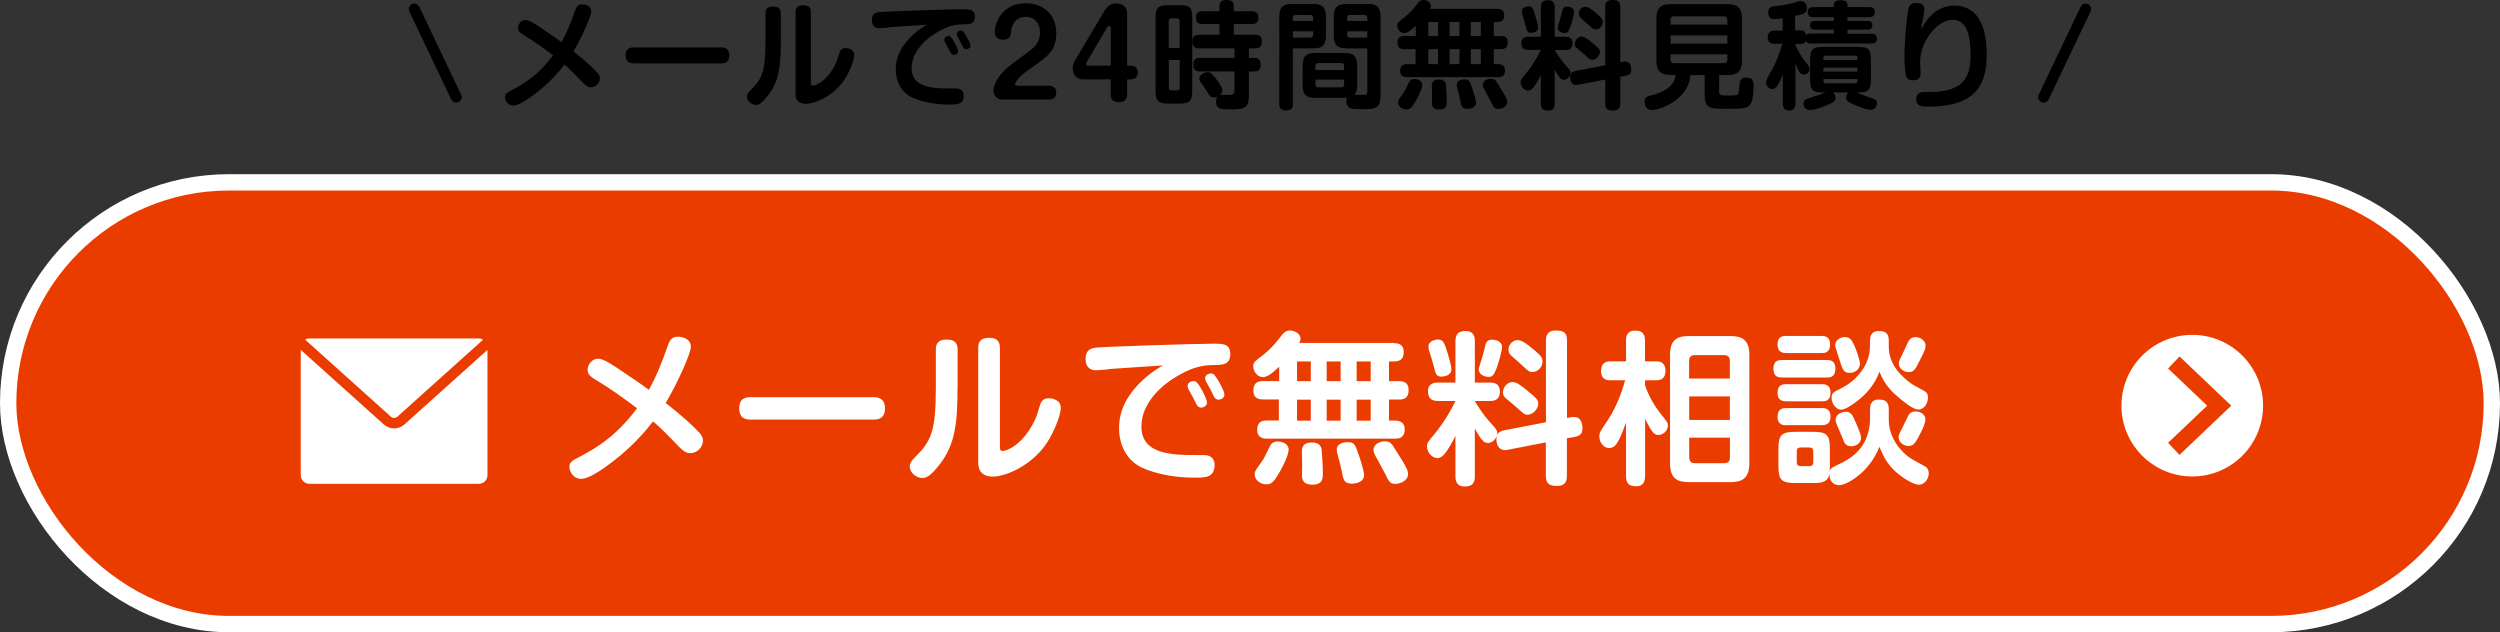
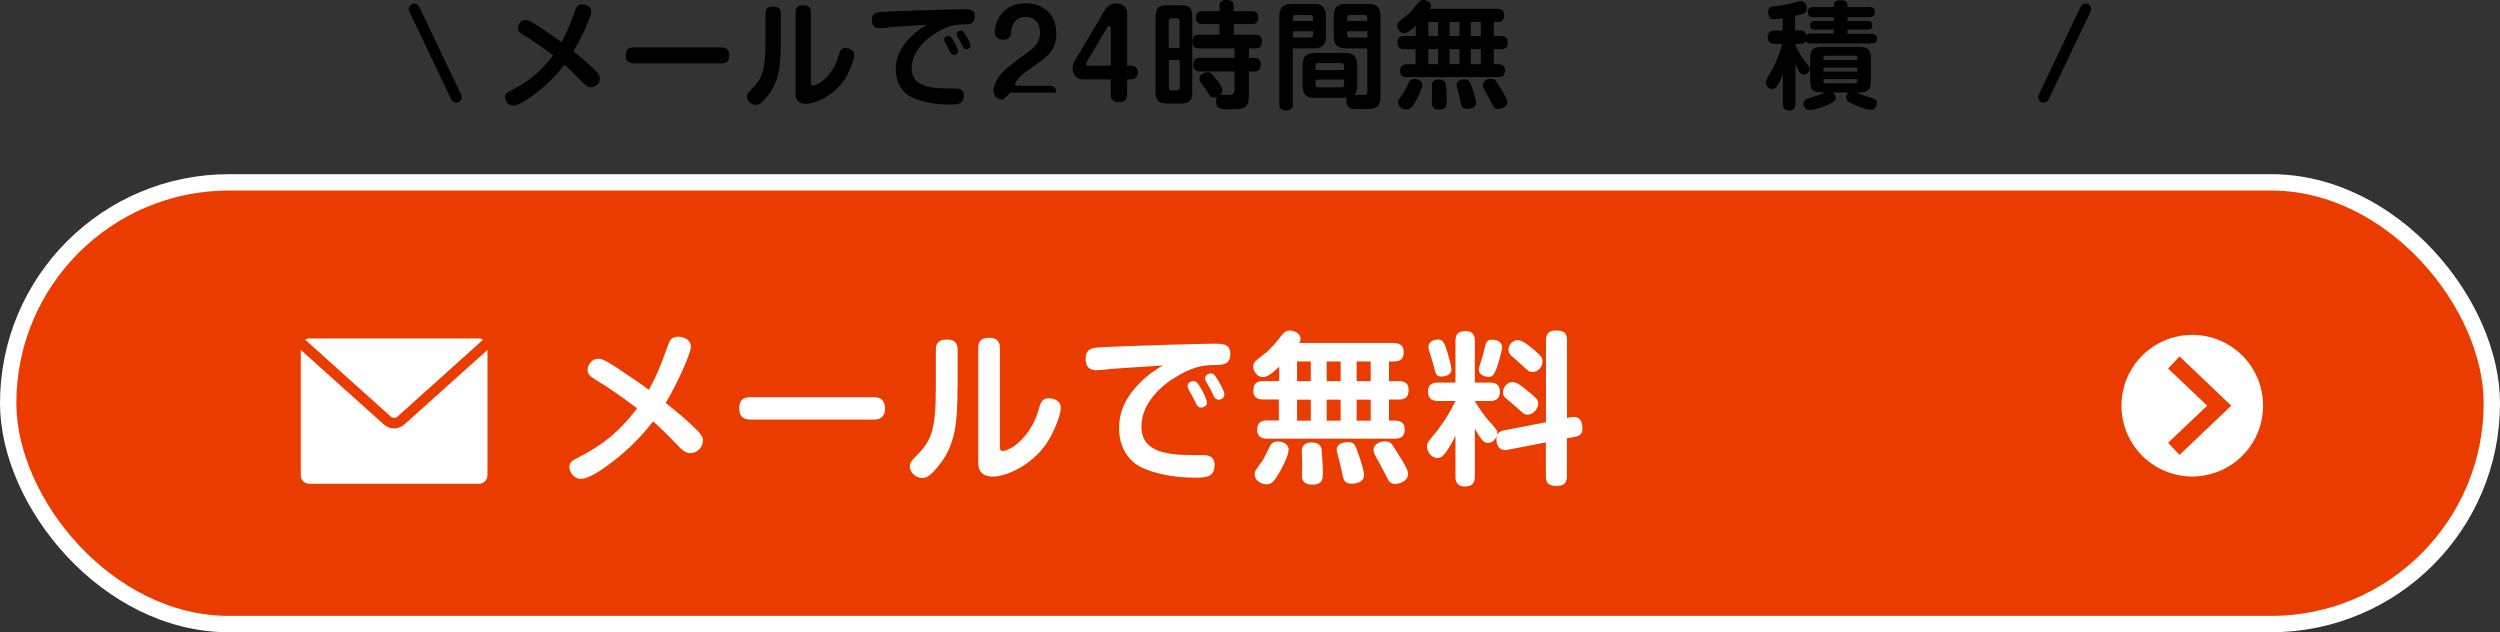
<svg xmlns="http://www.w3.org/2000/svg" id="_レイヤー_2" viewBox="0 0 229.5 58.03">
  <rect x="0" y="0" width="229.5" height="58.03" fill="#333333" stroke="none" />
  <defs>
    <style>.cls-1{fill:#fff;}.cls-2{fill:#eb3c00;stroke:#fff;stroke-miterlimit:10;stroke-width:1.5px;}</style>
  </defs>
  <g id="_レイヤー_1-2">
    <rect class="cls-2" x=".75" y="16.74" width="228" height="40.55" rx="20.27" ry="20.27" />
    <path class="cls-1" d="M207.75,37.24c0,3.59-2.91,6.5-6.5,6.5s-6.5-2.91-6.5-6.5,2.91-6.5,6.5-6.5,6.5,2.91,6.5,6.5ZM204.83,37.24l-4.75-4.52-1.05,1.11,3.59,3.41-3.59,3.41,1.05,1.11,4.75-4.52Z" />
    <path class="cls-1" d="M54.67,34.86c-.46-.29-.73-.5-.73-.9,0-.52.44-1.03.95-1.03.31,0,.68.13,1.77.85,1.21.81,2.19,1.47,2.91,2.01.78-1.46,1.02-2.08,1.76-4.12.16-.45.34-.76.9-.76.44,0,1.19.21,1.19.92,0,.63-1.28,3.45-2.31,5.16,1.44,1.14,2.1,1.75,2.54,2.17.74.71.88.93.88,1.29,0,.61-.54,1.15-1.14,1.15-.38,0-.65-.18-.99-.52-1.47-1.52-1.7-1.74-2.45-2.4-1.33,1.74-2.76,3.01-4.1,3.99-1.24.92-2.02,1.29-2.53,1.29-.63,0-1.05-.62-1.05-1.1,0-.45.27-.58.96-.94,1.66-.87,3.4-1.96,5.25-4.44-1.17-.88-2.47-1.83-3.79-2.61Z" />
    <path class="cls-1" d="M68.97,38.52c-.33,0-1.11,0-1.11-1.02s.68-1.04,1.11-1.04h11.16c.32,0,1.11,0,1.11,1.02s-.71,1.04-1.11,1.04h-11.16Z" />
    <path class="cls-1" d="M87.9,35.59c0,3.27-.23,5.17-1.56,6.94-.97,1.29-1.39,1.35-1.68,1.35-.51,0-1.14-.45-1.14-1.05,0-.27.09-.46.45-.83,1.54-1.51,1.94-2.42,1.94-6.49v-3.42c0-.38.09-.92.99-.92.66,0,1.01.25,1.01.92v3.5ZM89.8,31.93c0-.46.15-.92.99-.92.63,0,1,.24,1,.92v9.03c0,.24,0,.44.24.44.5,0,1.88-.68,2.87-2.64.26-.51.31-.71.57-1.57.18-.58.55-.63.81-.63.29,0,1.1.13,1.1.88,0,.66-.63,2.25-1.28,3.22-1.42,2.13-3.82,3.09-4.95,3.09-1.35,0-1.35-1-1.35-1.35v-10.47Z" />
    <path class="cls-1" d="M101.79,33.9c-.18.01-.97.09-1.14.09-.87,0-.99-.62-.99-1.04,0-.64.26-.97.97-1.04.78-.09,9.16-.36,10.77-.36.86,0,1.54,0,1.54.96s-.69,1-1.51,1c-1.2.01-2.12.25-3.63,1.18-1.04.63-3.02,2.25-3.02,4.46,0,2.05,1.74,2.62,4.52,2.62,1.2,0,1.33,0,1.56.04.49.13.64.48.64.88,0,1.16-.9,1.16-1.81,1.16-2.13,0-3.79-.44-4.82-.9-1.5-.69-2.14-2.19-2.14-3.63,0-1.09.27-2.52,1.92-4.18.86-.85,1.46-1.21,2.1-1.59-1.65.11-3.31.21-4.96.33ZM109.09,35.71c-.04-.09-.07-.19-.07-.28,0-.29.33-.45.54-.45.24,0,.36.12.69.67.18.3.55,1.05.55,1.29,0,.38-.39.48-.57.48s-.31-.15-.4-.31c-.11-.2-.24-.5-.35-.69-.06-.1-.33-.6-.39-.71ZM110.7,35.01c-.06-.12-.07-.21-.07-.3,0-.27.31-.43.53-.43.27,0,.38.18.66.64.1.17.58.95.58,1.31,0,.31-.31.46-.55.46-.22,0-.36-.21-.39-.24-.06-.12-.31-.64-.36-.74-.06-.12-.35-.6-.39-.7Z" />
    <path class="cls-1" d="M127.96,31.5c.27,0,.9.03.9.79,0,.47-.13.89-.87.89h-.48v1.81h.9c.36,0,.9.06.9.79,0,.58-.2.9-.9.9h-.9v1.93h.57c.46,0,.87.2.87.79s-.25.87-.9.87h-11.73c-.25,0-.91,0-.91-.83,0-.75.51-.84.91-.84h1.08v-1.93h-1.43c-.24,0-.91,0-.91-.79,0-.58.21-.9.91-.9h1.46v-1.32c-.34.33-1,.96-1.48.96-.53,0-.9-.53-.9-.98,0-.36.06-.41,1.02-1.15.67-.53,1.12-1.1,1.63-1.76.21-.27.43-.39.72-.39.42,0,.97.3.97.75,0,.18-.07.29-.13.39h8.7ZM118.29,41.32c0,.55-.73,1.86-.79,1.96-.55.96-.77,1.18-1.24,1.18-.53,0-1.08-.36-1.08-.92,0-.25.01-.27.57-1.05.3-.4.49-.84.81-1.5.09-.18.24-.46.74-.46.29,0,1,.13,1,.78ZM120.33,33.18h-1.26v1.81h1.26v-1.81ZM120.33,36.69h-1.26v1.93h1.26v-1.93ZM121.33,41.34c.04.48.11,1.44.11,2.07,0,.5,0,1.08-.97,1.08-.71,0-.95-.32-.95-.86,0-.15.02-.84.02-.97,0-.2-.03-1.05-.03-1.23,0-.22.02-.81.9-.81.64,0,.87.27.93.72ZM123.07,33.18h-1.28v1.81h1.28v-1.81ZM123.07,36.69h-1.28v1.93h1.28v-1.93ZM124.8,41.94c.13.42.42,1.29.42,1.68,0,.69-.84.78-1.11.78-.73,0-.79-.34-.95-1.2-.06-.32-.22-.95-.35-1.41-.06-.18-.1-.34-.1-.51,0-.5.51-.69.99-.69.64,0,.7.18,1.09,1.35ZM125.83,33.18h-1.29v1.81h1.29v-1.81ZM125.83,36.69h-1.29v1.93h1.29v-1.93ZM128.16,41.38c.72,1.12,1.1,1.75,1.1,2.12,0,.69-.82.92-1.15.92-.51,0-.62-.21-.99-.99-.15-.31-.55-1.02-.78-1.44-.13-.23-.25-.45-.25-.68,0-.63.75-.79.96-.79.57,0,.62.06,1.12.87Z" />
    <path class="cls-1" d="M133.61,40.02c-.11.22-.33.66-.6,1.08-.52.86-.81.95-1.06.95-.48,0-.95-.51-.95-1.06,0-.33.06-.39.78-1.26.16-.19,1.09-1.36,1.83-2.92h-1.59c-.66,0-.93-.29-.93-.9,0-.79.72-.79.93-.79h1.59v-3.81c0-.67.3-.92.94-.92.83,0,.84.66.84.92v3.81h1.39c.51,0,.91.17.91.85,0,.79-.6.84-.91.84h-1.39v.02c.38.64.9,1.38,1.29,1.81.71.79.77.86.77,1.14,0,.42-.42.89-.86.89-.39,0-.66-.36-1.2-1.32v4.39c0,.66-.29.92-.93.92-.85,0-.85-.69-.85-.92v-3.7ZM132.72,31.89c.25.73.52,1.72.52,2.01,0,.66-.85.67-.94.67-.45,0-.51-.25-.66-.88-.09-.38-.35-1.2-.44-1.47-.04-.17-.07-.27-.07-.41,0-.43.49-.64.88-.64.42,0,.54.25.71.72ZM137.89,31.86c0,.32-.29,1.35-.51,1.96-.24.63-.4.78-.73.78-.29,0-.9-.17-.9-.69,0-.1.04-.22.27-.96.12-.34.15-.5.31-1.15.04-.23.15-.62.6-.62.72,0,.96.38.96.67ZM144.27,38.29c.06-.01.15-.01.24-.01.66,0,.76.67.76,1.06,0,.36-.1.65-.72.77l-.71.12v3.45c0,.45-.12.93-.88.93s-1.05-.21-1.05-.93v-3.07l-3.55.69c-.66.12-.99-.36-.99-.96s.32-.75.68-.83l3.87-.75v-7.5c0-.44.12-.92.88-.92s1.05.19,1.05.92v7.11l.42-.08ZM140.16,35.82c.87.71,1.05.88,1.05,1.23,0,.51-.51,1.02-.97,1.02-.27,0-.3-.03-.99-.65-.15-.15-.9-.75-1.04-.88-.12-.1-.24-.25-.24-.51,0-.51.42-.96.89-.96.38,0,.88.41,1.3.75ZM140.82,32.11c.66.57.78.71.78,1.08,0,.5-.42.96-.92.96-.28,0-.31-.01-1-.66-.13-.13-.82-.73-.96-.85-.16-.15-.24-.33-.24-.54,0-.51.43-.88.85-.88s1.01.49,1.49.9Z" />
-     <path class="cls-1" d="M151.01,43.72c0,.32-.04.92-.81.92-.63,0-.93-.22-.93-.92v-4.95c-.46,1.29-.63,1.62-.86,1.95-.24.36-.49.41-.69.41-.53,0-.9-.55-.9-1.05,0-.36.06-.45.77-1.5.96-1.46,1.42-3.04,1.6-3.67h-1.35c-.24,0-.86,0-.86-.85,0-.81.51-.89.86-.89h1.43v-1.9c0-.24,0-.92.82-.92.59,0,.92.21.92.92v1.9h1.02c.24,0,.86.02.86.87,0,.79-.51.87-.86.87h-1.02v.46c.38,1.08.91,1.95,1.46,2.64.6.75.64.79.64,1.07,0,.48-.46.85-.88.85-.18,0-.35-.07-.48-.24-.2-.23-.36-.51-.73-1.23v5.26ZM160.59,42.52c0,1.36-.62,1.74-1.74,1.74h-3.82c-1.11,0-1.72-.38-1.72-1.74v-9.93c0-1.35.6-1.74,1.72-1.74h3.82c1.12,0,1.74.38,1.74,1.74v9.93ZM158.8,34.75v-1.63c0-.34-.18-.52-.53-.52h-2.68c-.38,0-.53.19-.53.52v1.63h3.73ZM158.8,36.39h-3.73v2.16h3.73v-2.16ZM158.8,40.18h-3.73v1.81c0,.36.18.53.53.53h2.68c.33,0,.53-.15.53-.53v-1.81Z" />
-     <path class="cls-1" d="M163.59,34.65c-.29,0-.79-.01-.79-.79,0-.71.39-.81.79-.81h4.11c.27,0,.79.02.79.78s-.44.83-.79.83h-4.11ZM163.99,32.41c-.24,0-.81,0-.81-.78s.51-.79.81-.79h3.22c.23,0,.79,0,.79.78s-.51.79-.79.79h-3.22ZM163.99,36.84c-.24,0-.81,0-.81-.78,0-.74.46-.79.81-.79h3.26c.22,0,.79,0,.79.78s-.5.79-.79.79h-3.26ZM163.99,39.04c-.22,0-.81,0-.81-.78s.52-.8.81-.8h3.26c.21,0,.79,0,.79.78s-.55.79-.84.79h-3.21ZM171.67,37.6c0-.33.04-.92.79-.92.62,0,.93.19.93.92v.96c0,1.81,1.38,3.19,2.21,3.64.2.11,1.19.64,1.25.71.13.13.21.31.21.55,0,.48-.38,1.04-.91,1.04-.5,0-1.67-.69-2.45-1.51-.68-.74-.97-1.5-1.17-1.98-.91,2.38-3.04,3.53-3.69,3.53-.54,0-.92-.41-.9-1.05-.13.82-.79.85-1.52.85h-1.6c-1.28,0-1.56-.27-1.56-1.58v-1.56c0-1.26.27-1.56,1.57-1.56h1.59c1.29,0,1.56.28,1.56,1.56v1.56c0,.15,0,.35-.02.54.04-.22.13-.34.5-.51,1-.48,2.01-.95,2.7-2.21.36-.66.51-1.54.51-1.96v-1.02ZM166.46,41.44c0-.21-.09-.36-.35-.36h-.81c-.3,0-.36.18-.36.36v.99c0,.21.09.36.36.36h.81c.24,0,.35-.13.35-.36v-.99ZM171.67,31.26c0-.53.22-.87.79-.87s.93.15.93.88v.57c0,1.56,1.08,2.68,2.1,3.4.18.14,1.11.6,1.27.72.23.18.23.42.23.52,0,.55-.36,1.12-.89,1.12-.46,0-1.35-.72-1.86-1.16-1.15-.94-1.51-1.86-1.71-2.32-.38,1.09-1.12,1.99-2.04,2.7-.53.39-1.11.79-1.48.79-.44,0-.87-.54-.87-1.09,0-.43.13-.51,1-.94,1.05-.53,2.52-1.89,2.52-3.78v-.55ZM170.19,31.62c.16.38.55,1.37.55,1.77,0,.46-.39.84-.95.84s-.64-.33-.9-1.12c-.38-1.16-.42-1.29-.42-1.42,0-.44.45-.75.89-.75s.61.24.82.69ZM170.21,38.47c.19.39.63,1.33.63,1.72,0,.63-.66.78-.88.78-.53,0-.66-.32-.82-.77-.08-.19-.46-1.08-.54-1.26-.06-.18-.09-.29-.09-.39,0-.6.71-.74.79-.74.51-.08.71.21.92.65ZM176.07,40.2c-.24.45-.45.75-.87.75-.33,0-.91-.27-.91-.81,0-.15.01-.24.3-.78.12-.21.57-1.23.72-1.4.11-.1.3-.19.54-.19.45,0,.9.28.9.72s-.36,1.12-.68,1.71ZM176.05,33.46c-.26.49-.42.7-.84.7-.45,0-.9-.34-.9-.78,0-.21.04-.29.39-.99.07-.15.39-.85.46-.99.1-.19.25-.45.69-.45.53,0,.91.39.91.74,0,.3,0,.41-.72,1.77Z" />
    <path class="cls-1" d="M36.18,39.33c-.34,0-.67-.12-.94-.36l-7.63-6.85v11.51c0,.43.35.78.78.78h15.58c.43,0,.78-.35.78-.78v-11.51l-7.63,6.85c-.27.24-.61.36-.94.36Z" />
    <path class="cls-1" d="M36.48,38.25l7.87-7.07c-.11-.06-.24-.11-.38-.11h-15.58c-.14,0-.27.05-.38.11l7.87,7.07c.17.15.43.15.6,0Z" />
    <path d="M48.07,3.21c-.33-.2-.52-.35-.52-.64,0-.37.31-.74.67-.74.22,0,.48.1,1.26.61.86.58,1.56,1.05,2.07,1.43.55-1.03.73-1.48,1.25-2.93.12-.32.25-.54.64-.54.31,0,.84.15.84.65,0,.45-.91,2.45-1.64,3.67,1.02.81,1.49,1.25,1.8,1.55.52.5.63.66.63.92,0,.44-.38.82-.81.82-.27,0-.46-.13-.7-.37-1.04-1.08-1.21-1.24-1.74-1.71-.95,1.24-1.96,2.14-2.91,2.84-.89.65-1.44.92-1.8.92-.45,0-.75-.44-.75-.78,0-.32.19-.42.68-.67,1.18-.62,2.42-1.4,3.73-3.16-.83-.63-1.76-1.3-2.7-1.86Z" />
    <path d="M58.22,5.81c-.23,0-.79,0-.79-.72s.48-.74.79-.74h7.94c.22,0,.79,0,.79.73s-.5.74-.79.74h-7.94Z" />
    <path d="M71.68,3.73c0,2.33-.16,3.68-1.11,4.94-.69.92-.99.96-1.19.96-.36,0-.81-.32-.81-.75,0-.19.06-.33.32-.59,1.1-1.08,1.38-1.72,1.38-4.62V1.25c0-.27.06-.65.7-.65.47,0,.71.18.71.65v2.48ZM73.03,1.13c0-.33.11-.65.7-.65.45,0,.71.17.71.65v6.42c0,.17,0,.31.17.31.35,0,1.33-.48,2.04-1.88.18-.36.22-.5.41-1.12.13-.42.39-.45.58-.45.2,0,.78.1.78.63,0,.47-.45,1.6-.91,2.29-1.01,1.51-2.72,2.2-3.52,2.2-.96,0-.96-.71-.96-.96V1.13Z" />
    <path d="M81.55,2.53c-.13.01-.69.06-.81.06-.62,0-.7-.44-.7-.74,0-.46.18-.69.69-.74.55-.06,6.52-.26,7.66-.26.61,0,1.1,0,1.1.68s-.49.71-1.08.71c-.85,0-1.5.18-2.58.84-.74.45-2.14,1.6-2.14,3.17,0,1.46,1.24,1.87,3.21,1.87.85,0,.95,0,1.11.03.35.1.46.34.46.63,0,.82-.64.82-1.29.82-1.51,0-2.7-.31-3.42-.64-1.07-.49-1.53-1.56-1.53-2.58,0-.78.19-1.79,1.37-2.98.61-.61,1.03-.86,1.49-1.13-1.17.07-2.36.15-3.53.23ZM86.74,3.82c-.03-.06-.05-.14-.05-.2,0-.2.23-.32.38-.32.17,0,.26.08.49.48.13.21.39.75.39.92,0,.27-.28.34-.41.34s-.22-.11-.29-.22c-.08-.14-.17-.35-.25-.49-.04-.08-.24-.43-.28-.5ZM87.88,3.32c-.04-.08-.05-.15-.05-.21,0-.19.22-.31.37-.31.19,0,.27.13.47.46.07.12.42.67.42.93,0,.22-.22.33-.39.33-.16,0-.26-.15-.28-.17-.04-.08-.22-.46-.26-.52-.04-.09-.25-.43-.28-.5Z" />
-     <path d="M92.06,9.14c-.76,0-.86-.63-.86-.83,0-.36.23-1.24,1.41-2.2.42-.34.46-.37,1.6-1.21.64-.46,1.26-.91,1.26-1.93,0-.82-.47-1.42-1.31-1.42-1.17,0-1.33,1.13-1.35,1.41-.02.26-.05.69-.73.69-.15,0-.76-.03-.76-.71,0-.85.66-2.64,2.84-2.64,1.54,0,2.81.96,2.81,2.77,0,1.56-.82,2.13-2.17,3.07-.85.6-1.17.86-1.44,1.23-.18.25-.18.31-.18.35,0,.13.15.15.26.15h2.84c.12,0,.69.01.69.63s-.55.64-.69.64h-4.2Z" />
+     <path d="M92.06,9.14c-.76,0-.86-.63-.86-.83,0-.36.23-1.24,1.41-2.2.42-.34.46-.37,1.6-1.21.64-.46,1.26-.91,1.26-1.93,0-.82-.47-1.42-1.31-1.42-1.17,0-1.33,1.13-1.35,1.41-.02.26-.05.69-.73.69-.15,0-.76-.03-.76-.71,0-.85.66-2.64,2.84-2.64,1.54,0,2.81.96,2.81,2.77,0,1.56-.82,2.13-2.17,3.07-.85.6-1.17.86-1.44,1.23-.18.25-.18.31-.18.35,0,.13.15.15.26.15h2.84c.12,0,.69.01.69.63h-4.2Z" />
    <path d="M99.43,7.29c-.63,0-.96-.49-.96-1.02,0-.3.13-.57.22-.73l2.7-4.55c.2-.34.55-.68,1.1-.68.71,0,.98.51.98.88v4.84h.29c.12,0,.69,0,.69.62s-.55.64-.69.64h-.29v1.38c0,.39-.17.71-.73.71-.46,0-.78-.16-.78-.71v-1.38h-2.54ZM101.97,6.03v-3.45s-.02-.19-.16-.19c-.08,0-.13.04-.16.11l-1.9,3.21s-.05.11-.05.16c0,.12.09.16.18.16h2.09Z" />
    <path d="M109.45,8.31c0,.97-.21,1.2-1.19,1.2h-.98c-.97,0-1.2-.21-1.2-1.2V1.67c0-.98.21-1.19,1.2-1.19h.98c.97,0,1.19.19,1.19,1.19v6.63ZM108.29,4.4V1.95c0-.18-.1-.27-.27-.27h-.47c-.17,0-.26.08-.26.27v2.45h.99ZM108.29,5.51h-.99v2.53c0,.18.1.26.26.26h.47c.17,0,.27-.08.27-.26v-2.53ZM113.33,6.56h-3.17c-.17,0-.61,0-.61-.59,0-.46.16-.66.61-.66h3.17v-.87h-3.26c-.18,0-.6-.01-.6-.59,0-.45.14-.66.6-.66h1.88v-.98h-1.57c-.16,0-.6,0-.6-.58,0-.5.3-.6.6-.6h1.57v-.45c0-.38.17-.58.62-.58.41,0,.69.08.69.58v.45h1.64c.16,0,.62,0,.62.59s-.43.59-.62.59h-1.64v.98h1.96c.18,0,.62,0,.62.59,0,.39-.12.66-.59.66h-.6v.87h.51c.42,0,.57.27.57.6s-.09.65-.57.65h-.51v2.14c0,1.26-.38,1.34-1.85,1.34-.66,0-1.17,0-1.17-.74,0-.25.06-.33.11-.41-.07.02-.16.05-.29.05-.32,0-.39-.13-.61-.49-.13-.21-.35-.53-.45-.66-.21-.29-.29-.37-.29-.55,0-.45.53-.61.76-.61.3,0,.37.11.79.63.18.24.56.73.56,1.02,0,.08,0,.22-.21.43.13-.02.75.01.88.01.29-.01.45-.08.45-.49v-1.68Z" />
    <path d="M118.69,9.54c0,.16,0,.6-.59.6-.51,0-.66-.21-.66-.6V1.51c0-.87.38-1.15,1.16-1.15h1.97c.77,0,1.15.28,1.15,1.15v1.78c0,.89-.38,1.15-1.15,1.15h-1.89v5.09ZM120.54,1.92v-.29c0-.14-.06-.26-.26-.26h-1.34c-.21,0-.26.14-.26.26v.29h1.86ZM118.69,2.87v.58h1.6c.18,0,.26-.1.26-.26v-.32h-1.86ZM120.73,8.99c-.75,0-1.15-.25-1.15-1.15v-1.82c0-.88.37-1.16,1.15-1.16h2.71c.78,0,1.15.28,1.15,1.16v1.82c0,.34-.04.63-.25.86.24.01.52.01.76.01.31,0,.42-.02.42-.34v-3.93h-1.92c-.78,0-1.16-.27-1.16-1.15v-1.78c0-.87.38-1.15,1.16-1.15h1.98c.81,0,1.15.31,1.15,1.15v7.22c0,1.09-.28,1.29-1.57,1.29-1.02,0-1.13-.04-1.23-.1-.19-.08-.34-.32-.34-.64,0-.16.03-.24.05-.31-.08.01-.12.01-.21.01h-2.71ZM120.77,6.43h2.61v-.39c0-.16-.08-.25-.26-.25h-2.1c-.14,0-.26.05-.26.25v.39ZM120.77,7.31v.45c0,.17.08.26.26.26h2.1c.18,0,.26-.1.26-.26v-.45h-2.61ZM123.67,1.92h1.85v-.29c0-.16-.09-.26-.26-.26h-1.33c-.18,0-.26.1-.26.26v.29ZM125.52,2.87h-1.85v.32c0,.15.06.26.25.26h1.6v-.58Z" />
    <path d="M137.45.82c.19,0,.64.02.64.57,0,.33-.1.63-.62.63h-.34v1.29h.64c.26,0,.64.04.64.56,0,.42-.14.64-.64.64h-.64v1.38h.41c.33,0,.62.14.62.57s-.18.62-.64.62h-8.34c-.18,0-.65,0-.65-.59,0-.53.36-.6.65-.6h.77v-1.38h-1.01c-.17,0-.65,0-.65-.57,0-.42.15-.64.65-.64h1.03v-.94c-.25.24-.71.68-1.06.68-.37,0-.64-.37-.64-.69,0-.26.04-.29.73-.82.48-.37.8-.78,1.16-1.25.15-.19.31-.28.51-.28.3,0,.69.21.69.53,0,.13-.05.2-.1.28h6.19ZM130.57,7.81c0,.39-.52,1.32-.57,1.4-.39.68-.54.84-.89.84-.37,0-.77-.26-.77-.65,0-.18.01-.19.41-.75.21-.29.35-.6.58-1.07.06-.13.17-.33.52-.33.2,0,.71.1.71.55ZM132.02,2.02h-.9v1.29h.9v-1.29ZM132.02,4.51h-.9v1.38h.9v-1.38ZM132.74,7.82c.03.34.07,1.02.07,1.47,0,.35,0,.77-.69.77-.5,0-.67-.22-.67-.61,0-.11.01-.6.01-.69,0-.14-.02-.75-.02-.88,0-.16.01-.58.64-.58.46,0,.62.19.66.51ZM133.98,2.02h-.91v1.29h.91v-1.29ZM133.98,4.51h-.91v1.38h.91v-1.38ZM135.2,8.24c.1.3.3.92.3,1.2,0,.49-.6.55-.79.55-.52,0-.57-.25-.67-.85-.04-.22-.16-.67-.25-1-.04-.13-.07-.25-.07-.36,0-.35.36-.49.7-.49.46,0,.5.13.78.96ZM135.94,2.02h-.92v1.29h.92v-1.29ZM135.94,4.51h-.92v1.38h.92v-1.38ZM137.59,7.85c.51.8.78,1.25.78,1.5,0,.49-.59.65-.82.65-.36,0-.44-.15-.7-.7-.11-.22-.39-.73-.55-1.02-.1-.16-.18-.32-.18-.48,0-.45.53-.57.68-.57.41,0,.44.04.8.62Z" />
-     <path d="M141.46,6.88c-.08.16-.24.47-.43.77-.37.61-.58.67-.76.67-.34,0-.67-.36-.67-.76,0-.23.04-.28.55-.9.12-.14.78-.97,1.3-2.08h-1.13c-.47,0-.66-.2-.66-.64,0-.57.51-.57.66-.57h1.13V.67c0-.48.21-.65.67-.65.59,0,.6.47.6.65v2.71h.99c.36,0,.65.12.65.61,0,.57-.43.6-.65.6h-.99c.27.47.64.99.92,1.3.5.57.54.61.54.81,0,.3-.3.63-.61.63-.28,0-.47-.26-.85-.94v3.12c0,.47-.2.65-.66.65-.61,0-.61-.49-.61-.65v-2.63ZM140.83,1.1c.18.52.37,1.23.37,1.43,0,.47-.61.48-.67.48-.32,0-.36-.18-.47-.63-.06-.27-.25-.85-.31-1.05-.03-.12-.05-.19-.05-.29,0-.31.35-.46.63-.46.3,0,.38.18.5.51ZM144.51,1.08c0,.22-.2.96-.36,1.4-.17.45-.29.55-.52.55-.2,0-.64-.12-.64-.49,0-.08.03-.16.19-.68.08-.25.11-.35.22-.82.03-.16.11-.44.43-.44.51,0,.68.27.68.48ZM149.04,5.65s.11,0,.17,0c.47,0,.54.48.54.76,0,.26-.08.46-.51.54l-.5.09v2.45c0,.32-.08.66-.63.66s-.75-.15-.75-.66v-2.19l-2.53.49c-.47.08-.7-.26-.7-.68s.22-.53.48-.59l2.75-.53V.65c0-.31.09-.65.63-.65s.75.14.75.65v5.06l.3-.05ZM146.12,3.89c.62.5.75.63.75.88,0,.36-.36.72-.69.72-.19,0-.21-.02-.7-.46-.11-.11-.64-.53-.74-.63-.09-.07-.17-.18-.17-.36,0-.36.3-.68.63-.68.27,0,.63.29.93.53ZM146.59,1.26c.47.41.55.5.55.77,0,.35-.3.68-.65.68-.2,0-.22-.01-.71-.47-.1-.1-.59-.52-.68-.61-.12-.11-.17-.24-.17-.38,0-.36.31-.63.61-.63s.71.35,1.06.64Z" />
-     <path d="M157.81,8.36c0,.41.14.41.82.41.31,0,.75,0,.9-.1.08-.06.1-.15.16-.94.03-.49.27-.61.61-.61.65,0,.68.42.68.84,0,.2-.05,1.1-.18,1.4-.28.63-.64.63-2.45.63-1.32,0-1.86-.02-1.86-1.28v-1.82h-1.31c-.13,2.26-2.81,3.21-3.52,3.21-.48,0-.68-.36-.68-.76,0-.42.23-.49.53-.57.23-.05,1.38-.33,1.91-.96.25-.29.35-.62.42-.93h-.46c-.88,0-1.32-.31-1.32-1.32V1.71c0-1.06.48-1.33,1.32-1.33h5.21c.84,0,1.32.28,1.32,1.33v3.86c0,1.01-.44,1.32-1.32,1.32h-.77v1.47ZM158.57,2.26v-.45c0-.23-.14-.31-.31-.31h-4.59c-.22,0-.31.12-.31.31v.45h5.21ZM158.57,3.25h-5.21v.76h5.21v-.76ZM158.57,4.98h-5.21v.51c0,.17.08.31.31.31h4.59c.2,0,.31-.11.31-.31v-.51Z" />
    <path d="M168.34,3.1v-.38h-1.73c-.12,0-.45,0-.45-.39,0-.36.27-.41.45-.41h1.73v-.34h-1.87c-.12,0-.52,0-.52-.46s.38-.47.52-.47h1.87v-.19c0-.36.34-.44.64-.44.11,0,.62,0,.62.44v.19h1.99c.12,0,.52,0,.52.46s-.37.47-.52.47h-1.99v.34h1.83c.11,0,.45,0,.45.41,0,.38-.3.39-.45.39h-1.83v.38h2.2c.11,0,.51.01.51.45s-.39.44-.51.44h-5.56c-.19,0-.35-.02-.46-.22-.12.21-.28.26-.47.26h-.49v.1c.23.54.54,1.06.91,1.53.33.42.39.51.39.68,0,.28-.26.51-.54.51-.19,0-.29-.08-.42-.29-.14-.23-.32-.68-.34-.74v3.68c0,.16,0,.65-.58.65-.53,0-.58-.43-.58-.65v-2.67s-.23.62-.44.95c-.16.26-.28.39-.52.39s-.59-.22-.59-.61q0-.21.52-1.09c.1-.17.61-1.08.98-2.45h-.68c-.14,0-.66,0-.66-.6s.51-.61.66-.61h.72v-1.13c-.31.04-.66.08-.82.08-.51,0-.51-.53-.51-.62,0-.53.27-.55.99-.62.35-.03,1-.16,1.32-.25.53-.16.6-.18.7-.18.34,0,.54.35.54.66,0,.49-.33.55-1.08.7v1.34h.49c.26,0,.45.08.52.44.1-.11.19-.15.41-.15h2.1ZM167.4,8.49c-1,0-1.23-.2-1.23-1.2v-1.79c0-.98.22-1.2,1.23-1.2h3.12c1.01,0,1.23.21,1.23,1.2v1.79c0,1.08-.29,1.2-1.31,1.2.67.29.75.31,1.44.53.19.06.42.13.42.45,0,.14-.07.61-.6.61-.32,0-1.18-.29-1.79-.61-.25-.13-.44-.24-.44-.52,0-.09.02-.3.23-.46h-1.45c.16.12.26.27.26.47,0,.27-.15.41-.65.63-.32.14-1.23.51-1.69.51-.51,0-.61-.41-.61-.59,0-.35.2-.42.76-.58.46-.14.92-.31,1.29-.45h-.21ZM167.39,5.5h3.12v-.18c0-.14-.07-.21-.22-.21h-2.68c-.15,0-.22.07-.22.21v.18ZM170.51,6.21h-3.12v.36h3.12v-.36ZM167.39,7.26v.18c0,.13.06.21.22.21h2.68c.16,0,.22-.09.22-.21v-.18h-3.12Z" />
-     <path d="M177.54,1.18c.58-.47,1.26-.67,1.91-.67,1.07,0,1.8.58,2.15,1.11.58.88.78,2.07.78,3.39,0,2.46-.74,4.78-5.33,4.78-.57,0-1.14,0-1.14-.7,0-.65.61-.65.79-.65.97,0,1.08,0,1.45-.05,2-.28,2.75-1.21,2.75-3.36,0-1.16-.13-3.21-1.61-3.21-1.05,0-1.8.89-2.11,1.3-.67.9-.91,1.77-.91,2.59,0,.15.04.83.04.97,0,.21,0,.69-.68.69-.29,0-.59-.05-.67-.46-.08-.35-.13-1.16-.13-1.59,0-1.62.2-3.87.37-4.52.05-.2.16-.53.71-.53s.75.27.75.6c0,.15-.05.41-.08.57-.14.63-.17.91-.22,1.29.22-.45.49-.98,1.18-1.54Z" />
    <path d="M188.07,9.12c-.09.18-.28.33-.53.3-.3-.04-.47-.32-.44-.55,0-.03.02-.11.05-.16l3.85-8.08c.09-.19.28-.34.53-.3.29.04.46.32.43.55,0,.02-.03.11-.04.16l-3.85,8.08Z" />
    <path d="M37.57,1.04c-.02-.05-.04-.14-.04-.16-.03-.22.15-.51.43-.55.24-.03.43.11.53.3l3.85,8.08c.03.05.04.13.05.16.03.22-.14.5-.44.55-.24.03-.43-.12-.53-.3l-3.85-8.08Z" />
  </g>
</svg>